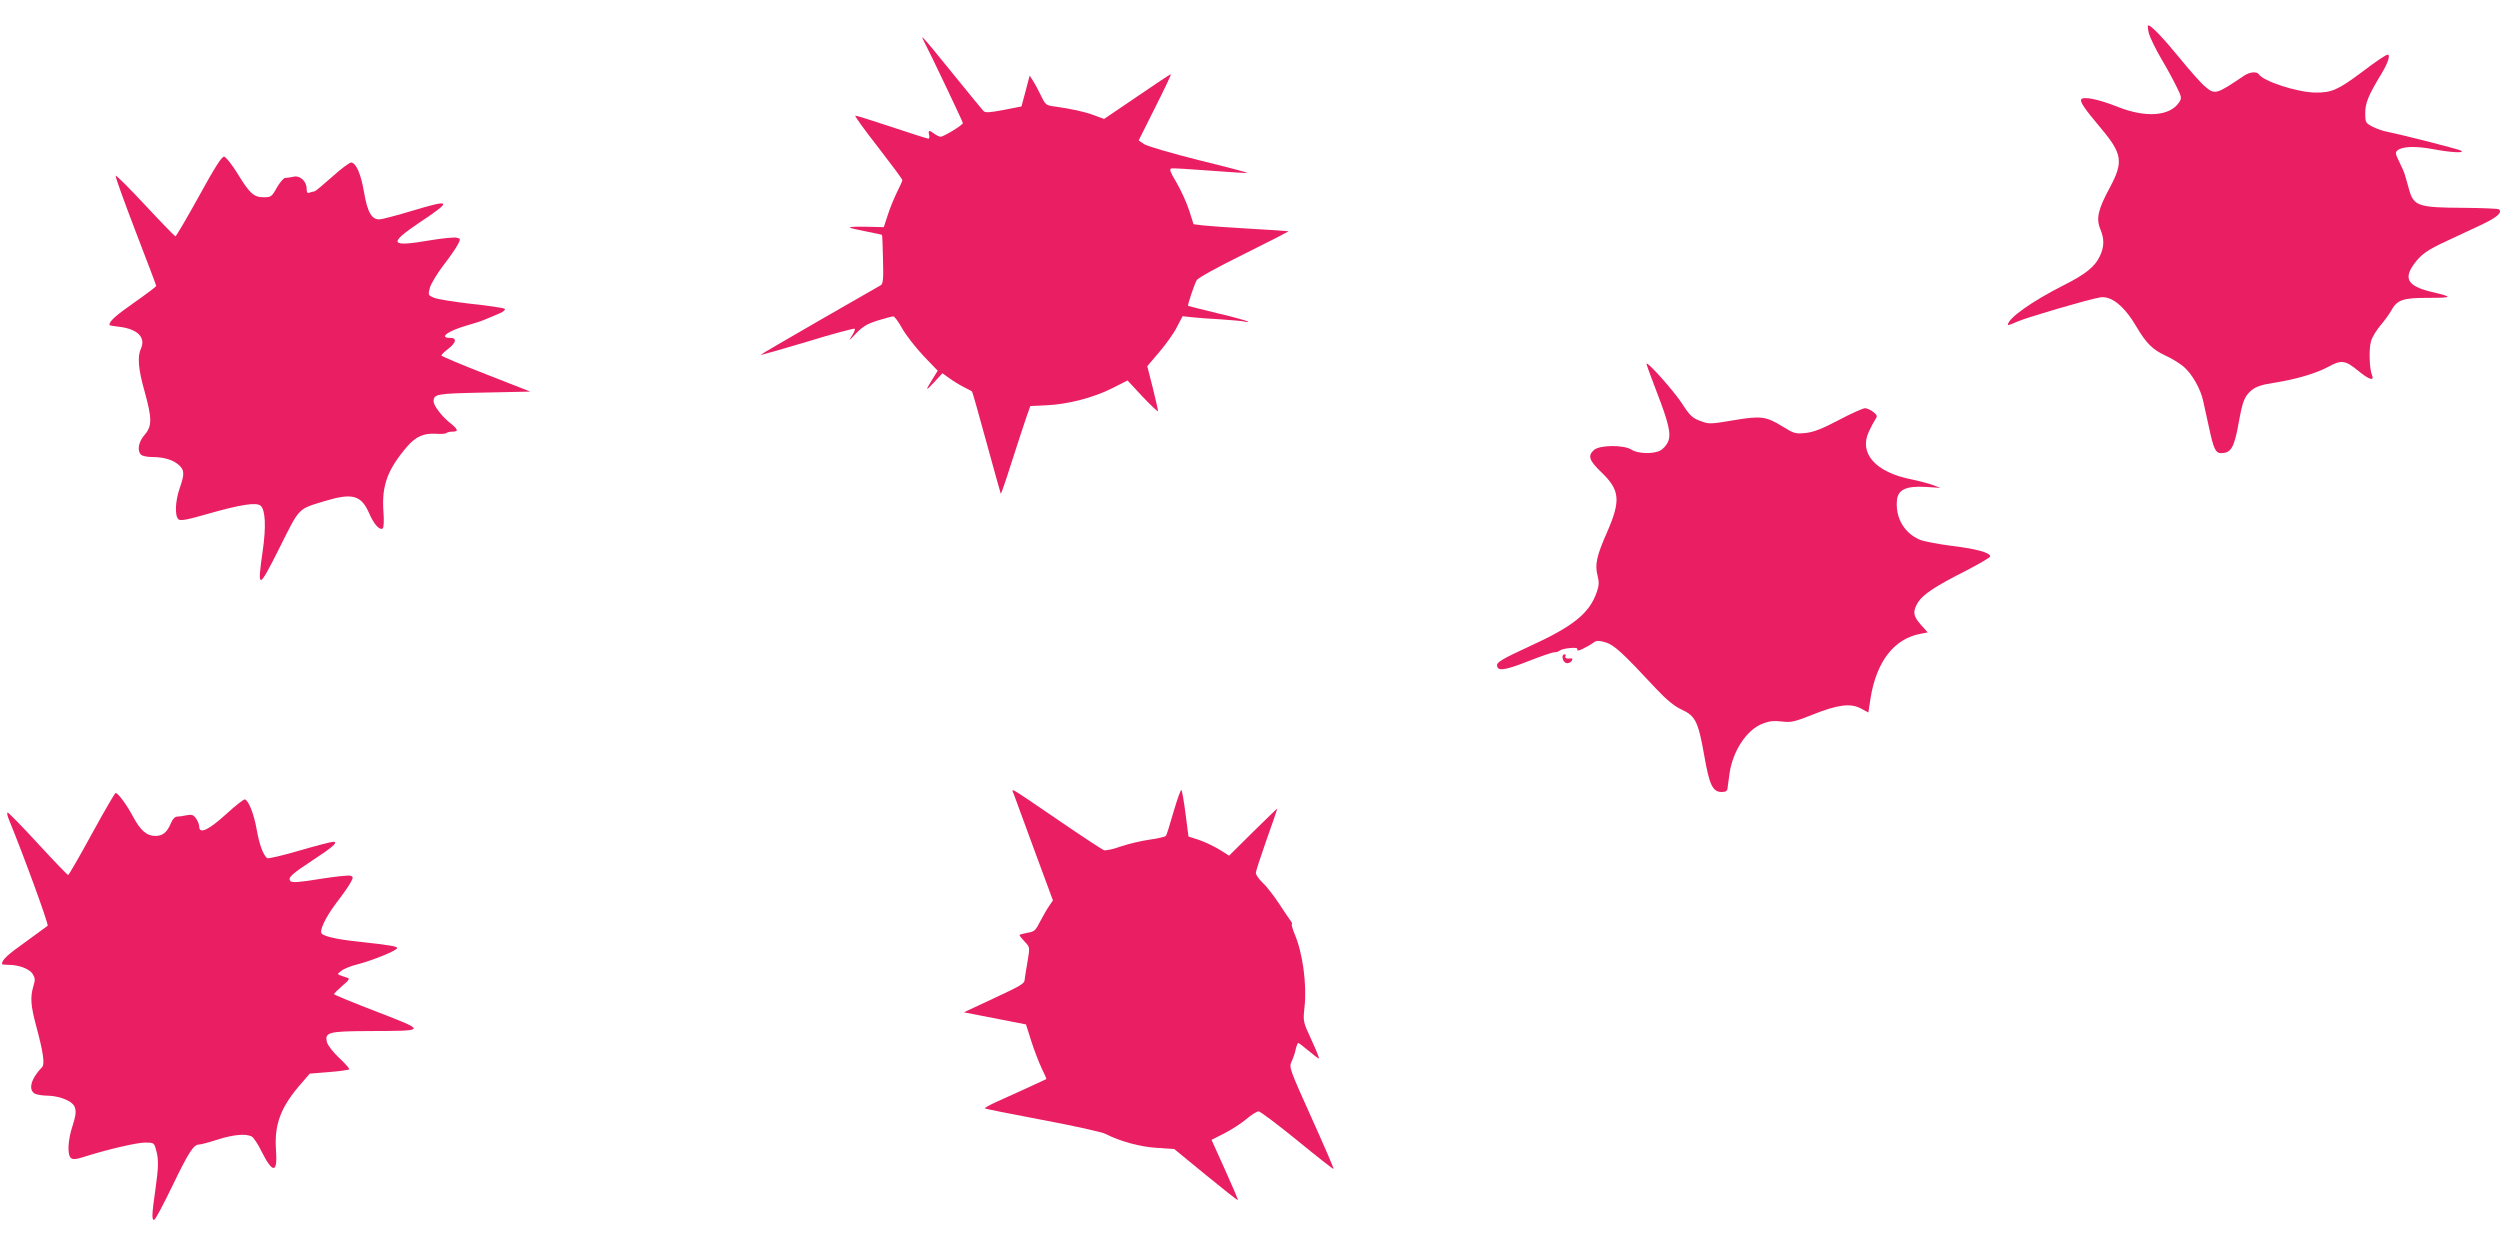
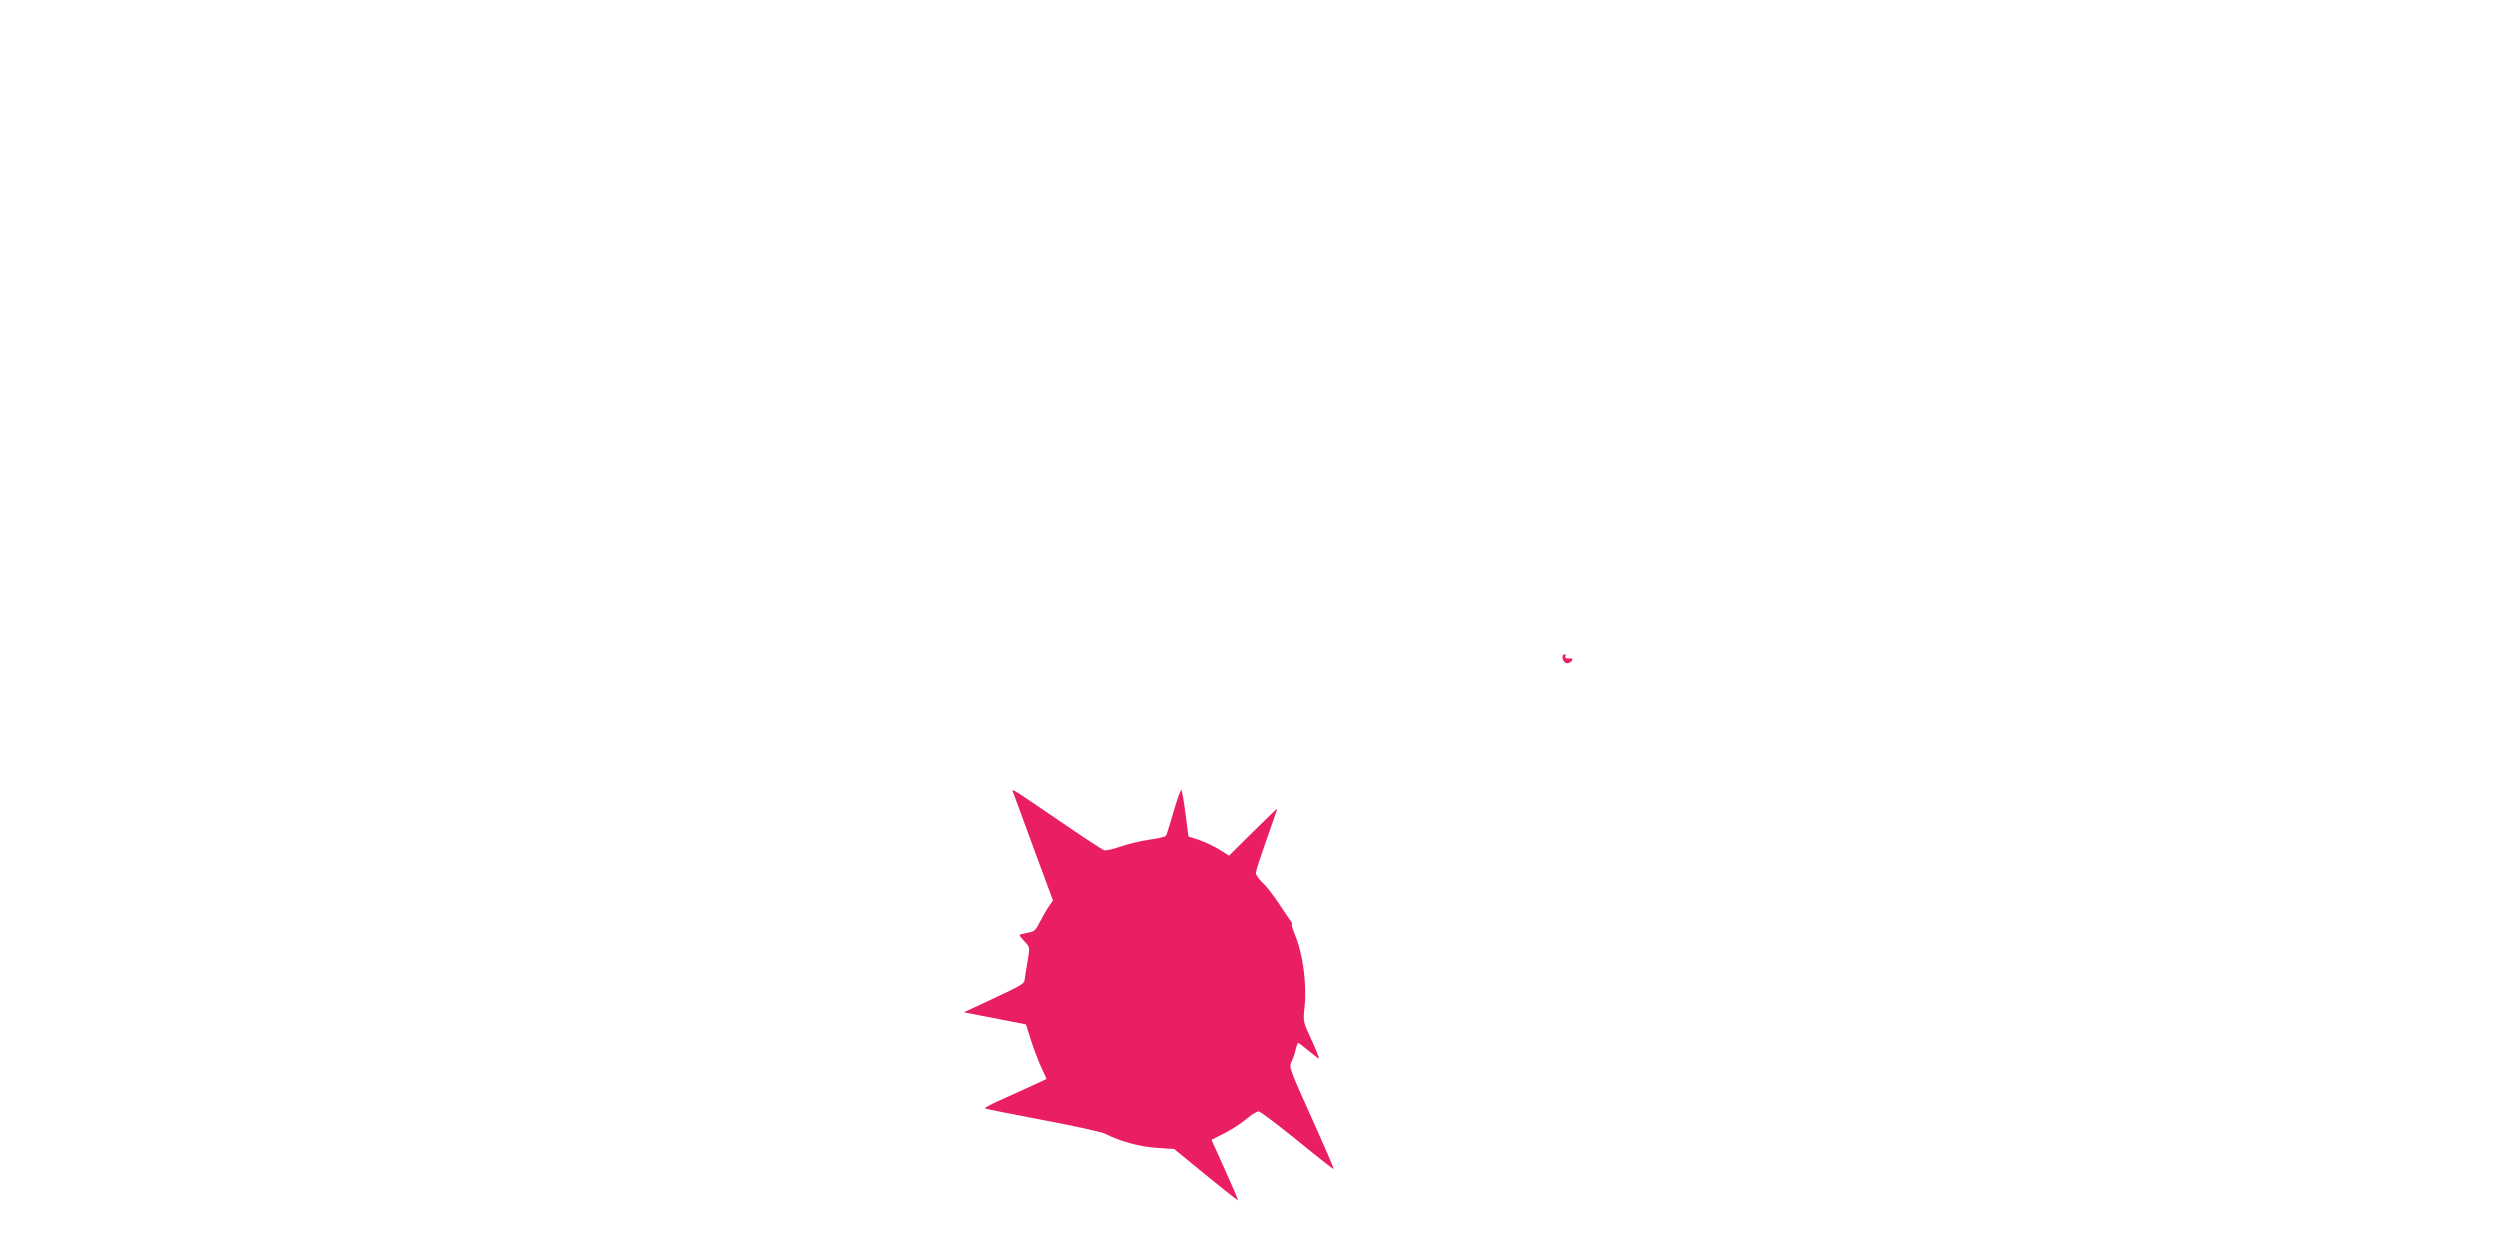
<svg xmlns="http://www.w3.org/2000/svg" version="1.0" width="1280pt" height="640pt" viewBox="0 0 1280 640" preserveAspectRatio="xMidYMid meet">
  <g transform="translate(0,640) scale(0.1,-0.1)" fill="#e91e63" stroke="none">
-     <path d="M11002 6230 c6 -22 35 -82 65 -133 30 -50 65 -116 79 -145 24 -48 25 -55 11 -76 -47 -71 -170 -80 -312 -24 -100 40 -179 56 -189 39 -8 -12 18 -49 101 -148 110 -131 116 -172 44 -306 -59 -109 -70 -157 -47 -211 21 -51 20 -91 -4 -140 -25 -52 -72 -90 -185 -147 -162 -82 -285 -169 -285 -203 0 -3 24 6 53 19 48 21 355 111 418 122 58 11 126 -44 189 -152 49 -83 82 -115 144 -144 34 -15 77 -42 97 -59 42 -36 86 -113 99 -174 5 -23 19 -85 30 -136 23 -109 34 -132 61 -132 53 0 69 28 93 166 19 102 28 125 64 156 22 18 51 28 108 37 118 18 222 49 285 83 67 37 87 34 155 -22 52 -43 82 -53 69 -22 -14 32 -17 140 -5 176 6 21 28 56 48 80 21 24 44 57 54 74 31 57 59 67 189 67 128 0 131 4 21 30 -123 29 -147 67 -93 142 37 51 70 74 168 119 43 20 120 56 171 80 86 40 115 65 97 82 -3 4 -86 7 -183 8 -229 1 -254 9 -277 92 -9 32 -19 66 -22 77 -3 11 -16 41 -29 67 -20 40 -21 48 -9 58 25 21 95 23 184 6 91 -17 166 -21 141 -7 -14 8 -302 81 -380 97 -19 3 -52 15 -72 25 -36 19 -38 22 -38 70 0 52 16 91 84 203 32 53 46 96 31 96 -9 0 -57 -32 -136 -92 -118 -88 -152 -103 -234 -102 -92 1 -268 58 -290 94 -10 15 -47 12 -76 -8 -142 -96 -149 -98 -199 -55 -18 14 -75 78 -127 142 -90 110 -149 171 -164 171 -4 0 -2 -18 3 -40z" />
-     <path d="M4728 6194 c41 -79 202 -418 202 -424 0 -10 -98 -70 -114 -70 -7 0 -21 7 -32 15 -26 20 -33 19 -27 -5 3 -11 1 -20 -4 -20 -5 0 -89 27 -188 60 -99 33 -183 59 -186 58 -4 -2 49 -75 117 -162 68 -88 124 -163 124 -168 0 -5 -12 -32 -27 -61 -14 -29 -36 -81 -47 -116 l-21 -64 -90 2 c-49 1 -87 0 -84 -4 3 -3 41 -12 84 -20 43 -9 80 -16 81 -18 1 -1 4 -57 5 -125 3 -100 0 -125 -11 -132 -8 -5 -151 -87 -317 -182 -165 -95 -300 -174 -299 -175 1 -2 109 29 240 68 130 40 239 69 242 66 4 -3 -4 -21 -16 -39 -17 -26 -12 -23 22 14 36 37 58 50 112 67 38 12 73 21 80 21 6 0 27 -28 46 -63 19 -34 68 -96 108 -139 l73 -76 -24 -39 c-41 -66 -40 -69 5 -21 l43 47 35 -25 c19 -14 53 -35 75 -46 22 -11 41 -21 42 -23 2 -1 35 -118 74 -261 39 -142 72 -260 73 -262 2 -1 27 71 55 160 29 90 62 191 74 226 l22 63 83 4 c111 5 240 39 336 87 l79 40 78 -84 c43 -45 78 -78 78 -73 0 6 -12 60 -27 120 l-28 110 62 73 c34 40 75 97 90 128 l29 55 45 -5 c25 -3 92 -8 150 -11 58 -4 114 -9 125 -12 11 -3 17 -3 14 1 -3 3 -73 23 -155 42 -82 20 -150 37 -151 38 -4 3 32 111 44 131 6 12 108 68 242 134 127 63 230 116 228 117 -1 1 -90 7 -197 13 -107 6 -216 14 -242 17 l-47 6 -22 69 c-12 38 -41 102 -64 142 -35 59 -40 73 -26 75 9 1 99 -4 201 -12 102 -8 186 -13 188 -11 1 1 -111 31 -250 65 -140 35 -265 72 -280 82 l-28 19 85 170 c47 93 83 169 80 169 -4 0 -82 -52 -174 -115 l-168 -114 -49 18 c-49 19 -120 34 -205 46 -43 5 -47 9 -69 55 -13 27 -31 61 -41 76 l-17 27 -11 -41 c-6 -23 -15 -59 -21 -79 l-10 -38 -92 -18 c-74 -14 -94 -15 -103 -5 -7 7 -74 90 -150 183 -76 94 -144 177 -153 185 -13 13 -13 13 -4 -6z" />
-     <path d="M1019 5396 c-63 -114 -117 -206 -121 -206 -3 0 -73 72 -155 160 -81 87 -149 155 -151 150 -2 -5 44 -133 102 -284 58 -151 106 -277 106 -280 0 -3 -51 -42 -114 -86 -96 -67 -126 -95 -126 -114 0 -2 22 -6 49 -9 96 -11 139 -55 112 -113 -18 -41 -13 -104 19 -217 39 -140 39 -179 0 -224 -31 -35 -39 -80 -18 -101 7 -7 33 -12 58 -12 60 0 108 -15 137 -42 28 -26 28 -46 3 -118 -23 -65 -26 -143 -6 -159 10 -9 47 -2 157 30 162 46 241 58 263 40 25 -21 29 -108 11 -232 -29 -201 -22 -200 86 16 105 210 93 197 230 239 144 44 189 31 230 -64 23 -53 52 -86 68 -76 6 4 8 38 4 89 -9 131 21 213 121 330 46 53 85 70 151 66 24 -2 47 0 51 4 4 4 18 7 31 7 33 0 29 12 -18 49 -39 32 -79 85 -79 106 1 38 14 40 257 45 l238 5 -227 89 c-126 49 -228 92 -228 96 0 4 16 20 35 34 41 32 46 56 10 56 -61 0 -12 36 90 65 33 9 76 23 95 32 19 8 50 21 69 29 19 8 30 19 25 23 -5 4 -81 16 -169 25 -88 10 -174 24 -192 31 -31 13 -32 14 -22 52 6 21 37 72 68 113 32 41 65 89 74 106 16 31 16 32 -5 37 -12 3 -75 -3 -140 -14 -203 -35 -212 -17 -48 93 168 112 163 120 -42 58 -73 -22 -146 -41 -162 -43 -42 -3 -64 33 -82 138 -16 93 -39 148 -65 153 -8 1 -52 -31 -98 -73 -46 -41 -87 -75 -91 -75 -5 0 -15 -3 -24 -6 -12 -5 -16 0 -16 20 0 38 -35 70 -68 61 -15 -3 -34 -6 -42 -6 -8 0 -27 -23 -43 -50 -25 -46 -30 -49 -66 -49 -51 0 -72 18 -134 120 -29 47 -60 86 -69 88 -12 2 -46 -51 -129 -202z" />
-     <path d="M8430 4537 c0 -4 23 -67 51 -140 65 -168 77 -222 58 -262 -8 -16 -25 -35 -39 -42 -37 -19 -116 -16 -147 5 -40 25 -163 24 -192 -2 -33 -30 -25 -53 38 -114 95 -91 100 -144 30 -305 -54 -122 -64 -167 -50 -222 9 -35 8 -53 -3 -85 -38 -111 -120 -177 -353 -283 -126 -58 -158 -77 -158 -92 0 -33 36 -29 158 19 63 25 124 46 134 46 11 0 23 4 29 9 5 5 28 11 52 13 32 3 41 0 38 -9 -5 -13 46 11 86 39 12 9 26 9 59 -1 43 -13 84 -50 259 -238 53 -56 91 -88 130 -106 71 -33 85 -61 116 -237 26 -149 43 -185 89 -185 21 0 29 5 30 20 2 11 5 41 9 66 14 119 88 233 171 264 32 13 58 16 97 11 48 -6 65 -2 156 34 129 52 196 61 249 33 l39 -21 11 72 c30 189 121 306 256 331 l37 7 -35 39 c-40 45 -43 68 -15 115 26 41 91 84 248 163 67 35 122 67 122 72 0 19 -70 39 -196 54 -70 9 -143 23 -163 31 -80 33 -126 111 -119 199 4 58 46 78 148 72 l75 -5 -40 15 c-22 8 -71 21 -110 29 -183 36 -269 134 -216 245 11 24 26 52 33 62 11 16 10 21 -11 38 -13 10 -32 19 -42 19 -10 0 -71 -27 -135 -61 -85 -45 -130 -62 -170 -66 -50 -5 -59 -3 -115 32 -88 54 -112 57 -255 33 -119 -20 -125 -20 -169 -3 -39 14 -54 28 -91 86 -41 64 -183 224 -184 206z" />
    <path d="M8000 3038 c0 -23 16 -39 33 -32 17 6 24 25 10 23 -20 -3 -34 2 -28 11 3 6 1 10 -4 10 -6 0 -11 -6 -11 -12z" />
    <path d="M5191 2333 c6 -15 53 -144 105 -286 l95 -257 -19 -28 c-11 -15 -31 -51 -46 -79 -24 -48 -30 -53 -66 -59 -22 -4 -40 -9 -40 -12 0 -3 12 -18 27 -34 26 -27 26 -28 15 -95 -7 -38 -13 -79 -15 -93 -2 -28 -4 -29 -192 -117 l-120 -56 159 -31 159 -31 27 -85 c15 -47 39 -109 53 -139 15 -30 26 -55 24 -56 -3 -2 -175 -81 -256 -117 -35 -16 -61 -31 -59 -33 2 -2 135 -29 295 -59 160 -30 306 -62 324 -72 75 -38 176 -66 262 -71 l89 -6 161 -132 c89 -73 163 -131 165 -130 2 2 -28 72 -66 156 l-69 153 65 33 c36 18 87 51 113 73 26 22 54 40 63 40 8 0 97 -67 198 -149 100 -82 184 -148 186 -146 2 2 -49 120 -113 262 -113 251 -116 259 -102 288 8 17 18 45 21 63 4 17 10 32 13 32 3 0 27 -18 53 -40 26 -22 50 -40 53 -40 3 0 -14 43 -38 95 -43 93 -44 95 -36 167 13 118 -9 279 -51 377 -10 24 -16 46 -14 48 3 3 1 10 -5 17 -5 6 -31 45 -58 86 -27 41 -65 91 -85 109 -20 19 -36 42 -36 51 0 10 25 86 55 171 30 85 55 156 55 159 0 2 -55 -51 -123 -118 l-124 -123 -51 32 c-28 17 -75 39 -104 49 l-53 17 -15 116 c-8 64 -18 118 -21 122 -4 3 -21 -46 -40 -110 -18 -64 -36 -120 -39 -124 -3 -5 -40 -14 -84 -20 -43 -6 -110 -22 -148 -35 -38 -14 -77 -22 -86 -19 -10 4 -114 72 -232 153 -267 182 -242 167 -229 133z" />
-     <path d="M470 2130 c-63 -116 -118 -210 -121 -210 -4 0 -73 72 -154 160 -81 88 -151 160 -156 160 -4 0 -2 -15 5 -32 80 -195 206 -541 200 -548 -5 -4 -57 -42 -115 -84 -92 -65 -119 -91 -119 -112 0 -2 15 -4 33 -4 54 0 106 -20 124 -46 13 -21 14 -31 4 -63 -17 -57 -14 -99 15 -207 35 -129 44 -193 30 -207 -58 -60 -73 -117 -37 -137 11 -5 41 -10 68 -10 26 0 67 -9 90 -20 55 -25 62 -51 34 -136 -24 -73 -27 -146 -8 -163 10 -8 25 -7 58 3 120 39 279 76 321 76 46 0 47 -1 57 -37 14 -50 13 -88 -4 -208 -18 -123 -19 -159 -4 -149 7 4 48 82 92 173 82 170 108 211 136 211 9 0 51 11 94 25 81 26 146 32 176 16 9 -5 32 -39 49 -74 59 -118 84 -116 75 6 -9 133 25 222 135 346 l38 44 98 8 c54 4 101 11 104 14 3 3 -20 29 -51 58 -31 29 -59 65 -63 81 -12 51 7 56 215 57 299 1 298 -1 40 99 -120 46 -219 87 -219 90 0 3 19 22 42 42 36 30 40 38 26 42 -57 19 -55 16 -31 35 12 10 50 26 85 34 79 21 199 70 201 82 2 10 -30 15 -208 35 -96 10 -162 25 -177 39 -15 14 17 82 74 158 33 43 66 90 74 106 13 24 13 28 -1 33 -9 4 -79 -4 -156 -16 -102 -17 -143 -20 -151 -12 -17 17 4 36 112 107 103 67 135 95 106 95 -10 0 -87 -20 -173 -45 -85 -25 -159 -42 -164 -39 -20 12 -42 71 -55 148 -14 79 -41 147 -60 153 -6 2 -50 -33 -98 -77 -89 -81 -136 -102 -136 -62 0 10 -7 28 -16 41 -13 19 -22 22 -48 17 -17 -4 -39 -7 -49 -7 -11 0 -24 -13 -32 -34 -20 -47 -42 -65 -79 -65 -45 0 -76 27 -115 99 -32 61 -77 121 -89 121 -4 0 -59 -95 -122 -210z" />
  </g>
</svg>